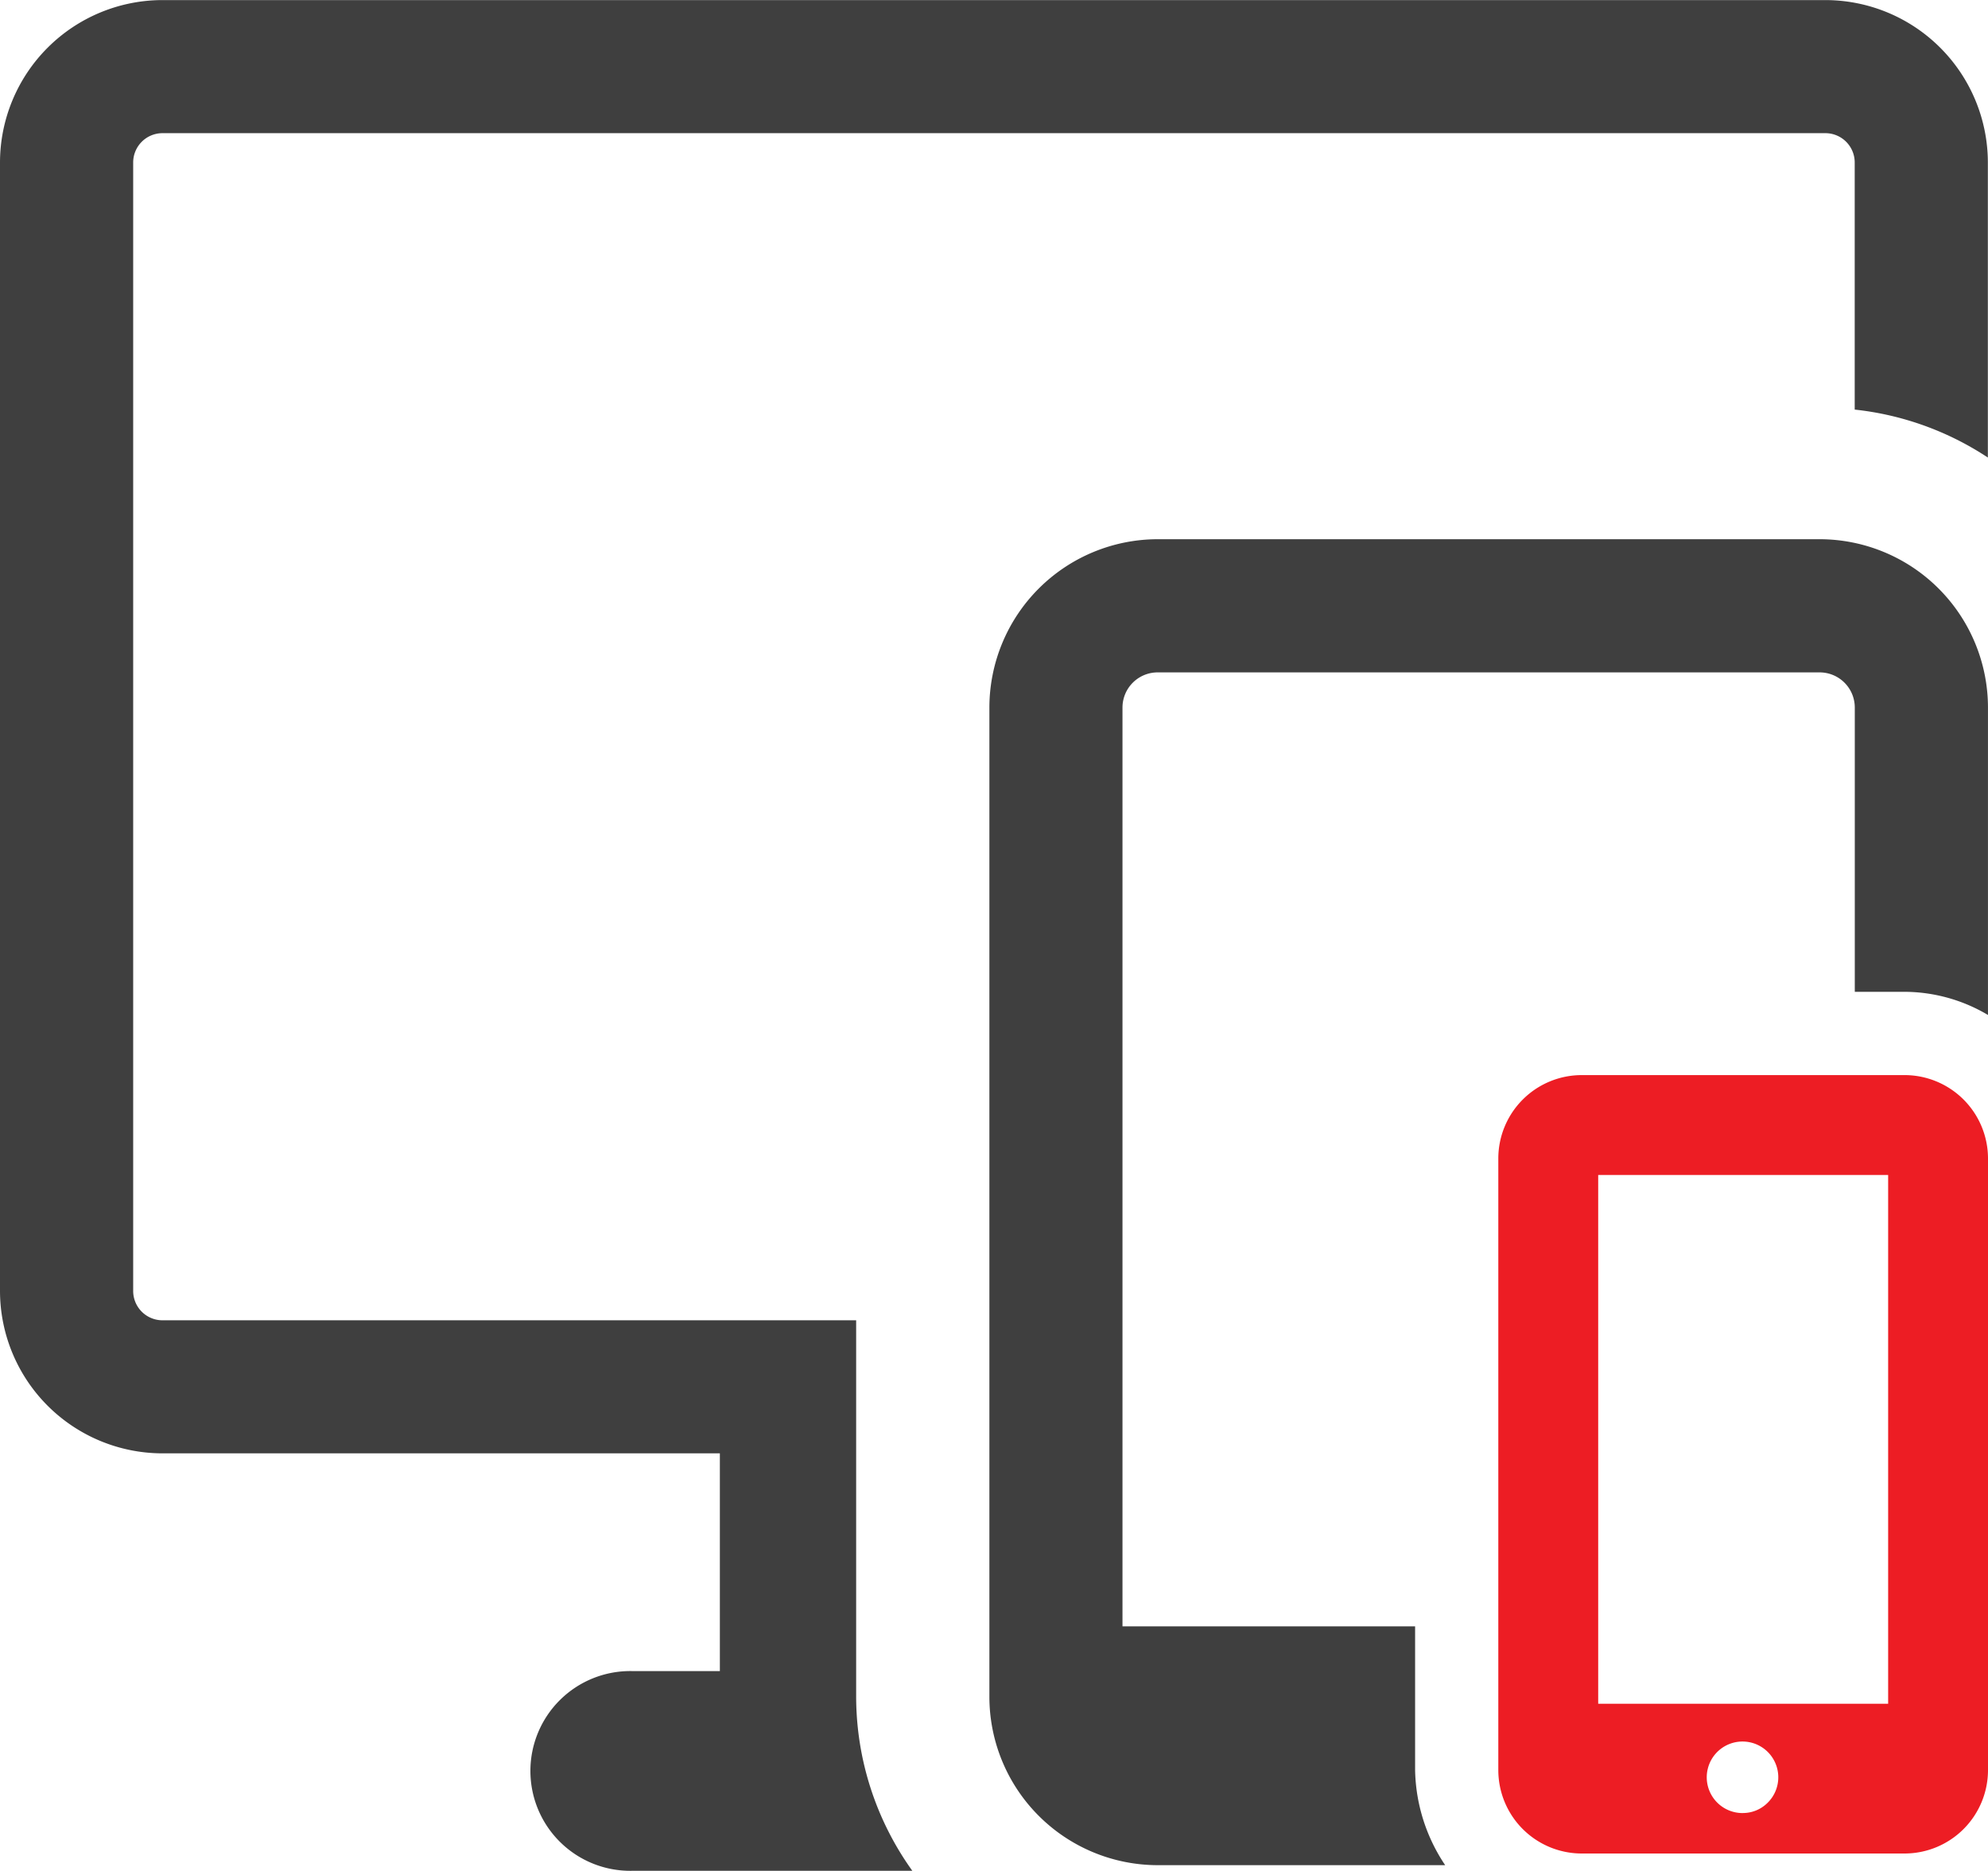
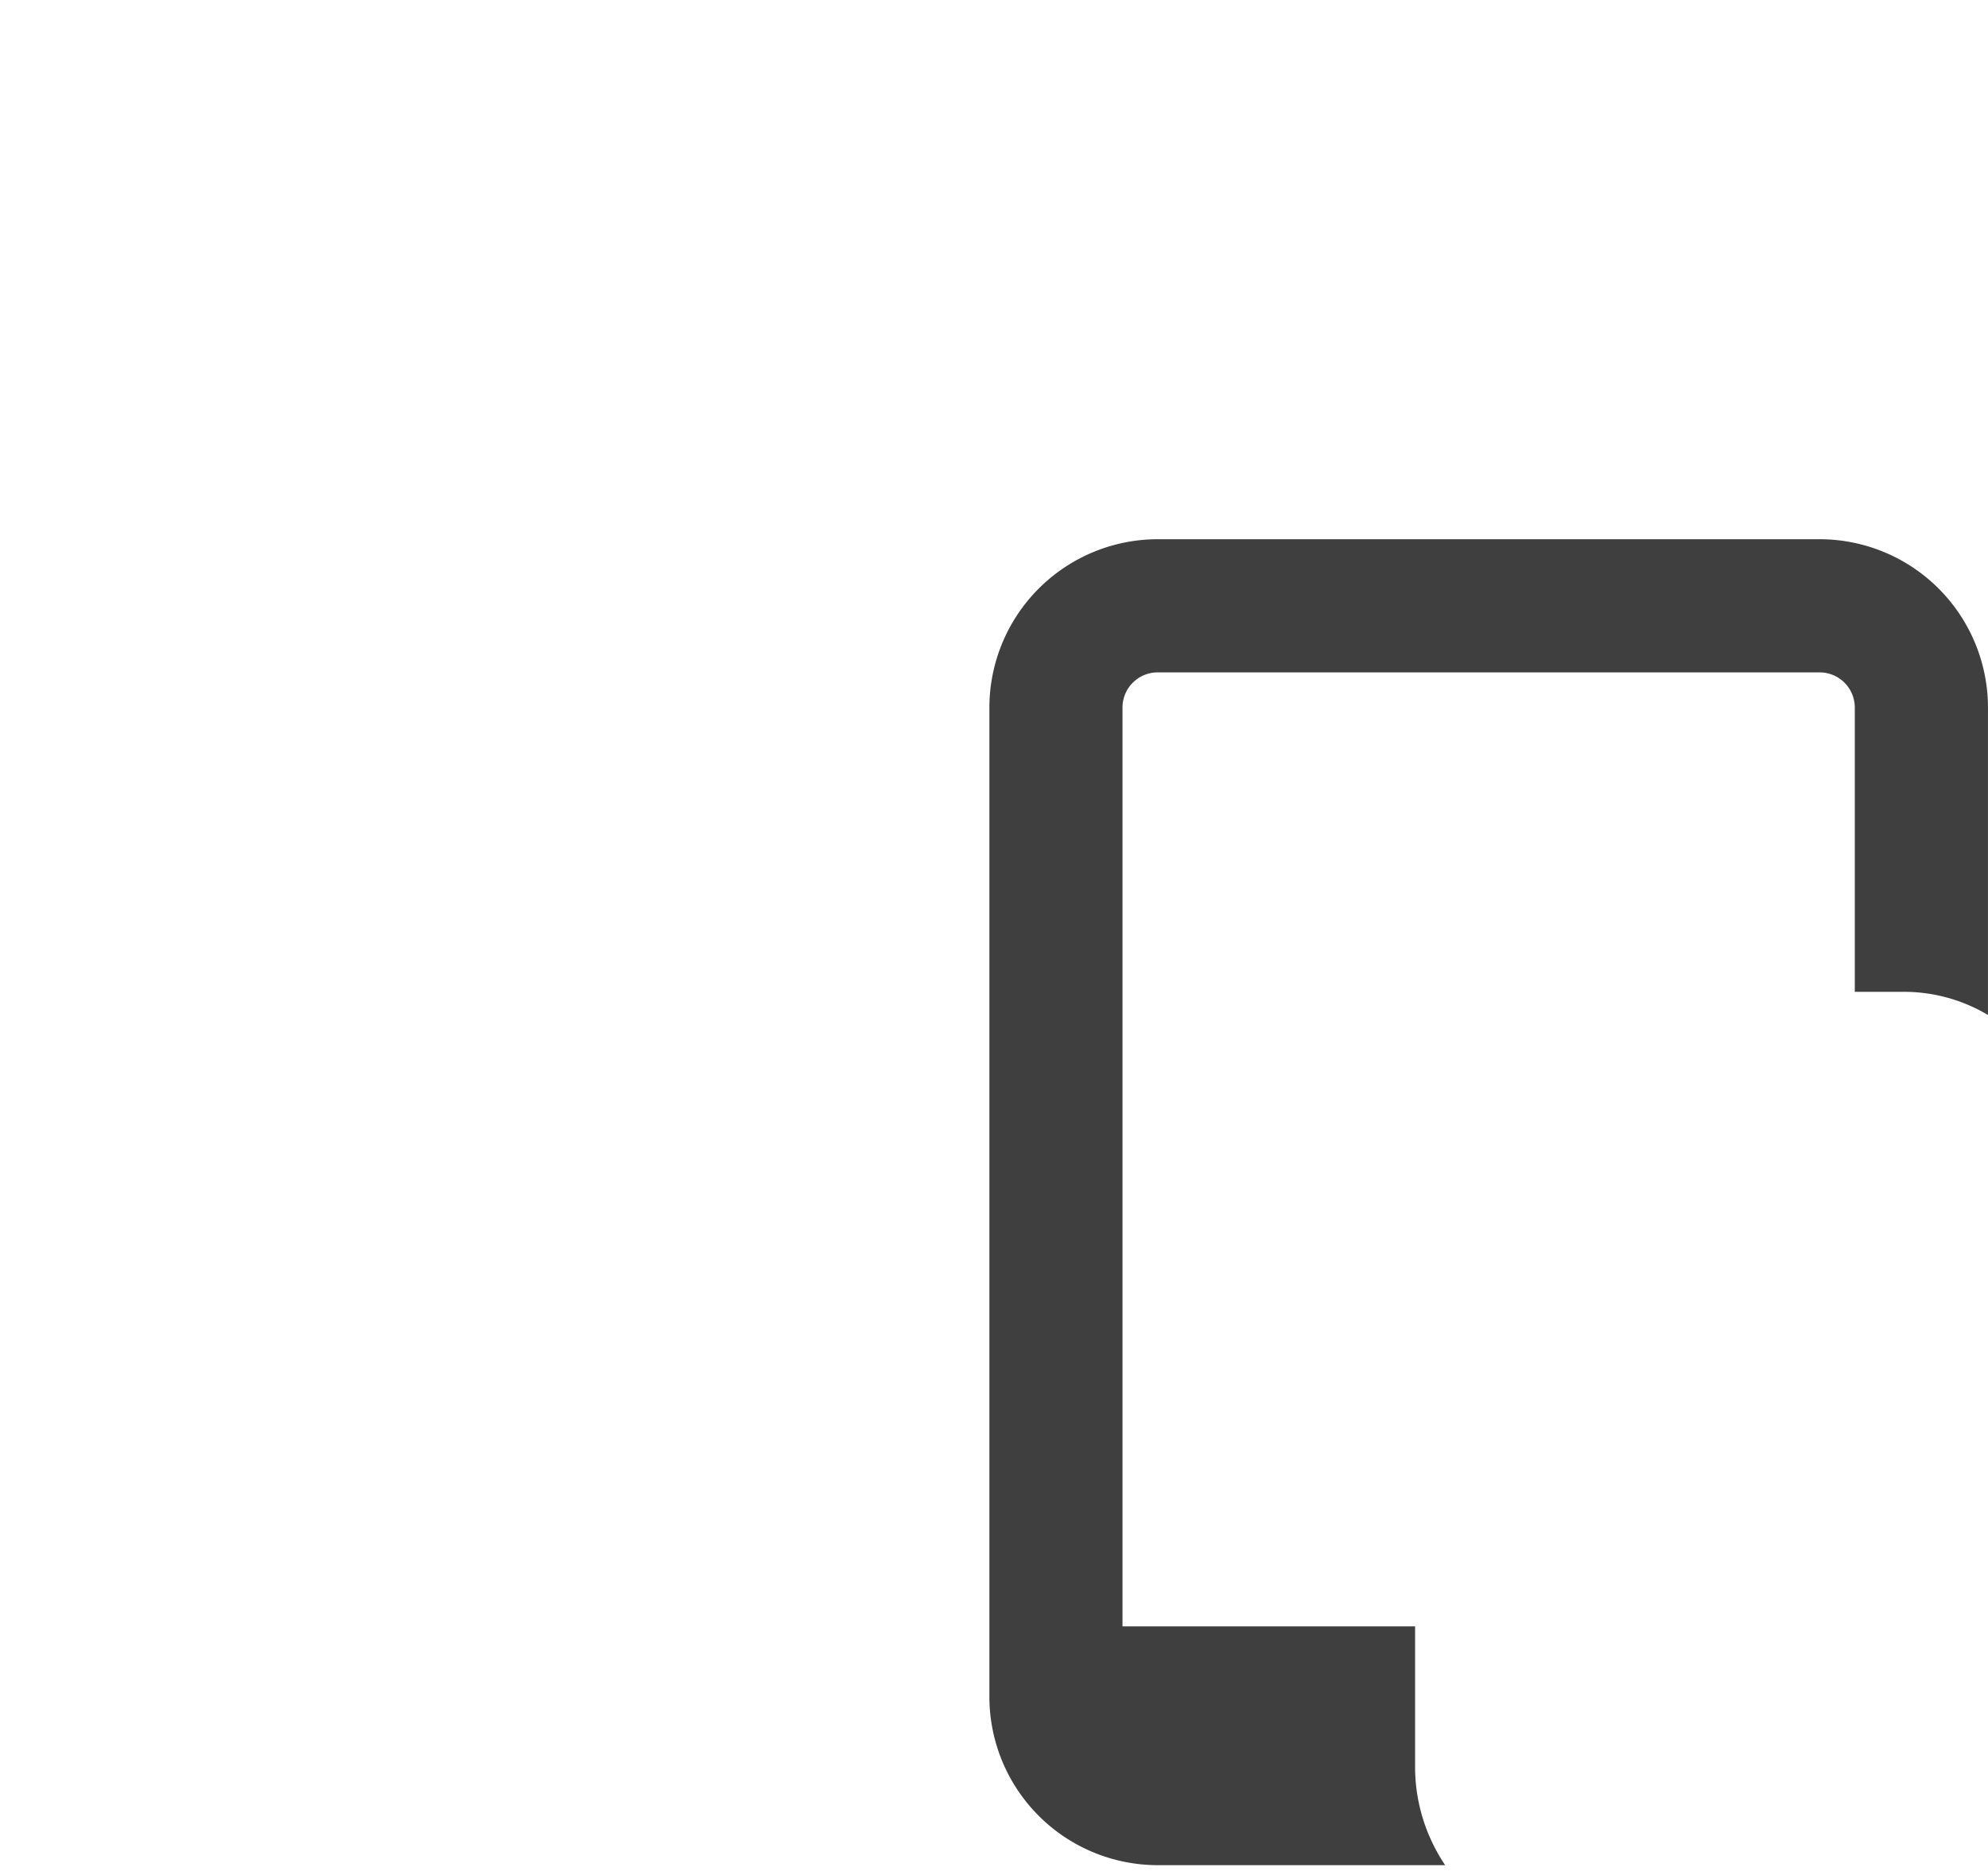
<svg xmlns="http://www.w3.org/2000/svg" width="72.247" height="67.996" viewBox="0 0 72.247 67.996">
  <g id="Grupo_9223" data-name="Grupo 9223" transform="translate(-55.776 -5.046)">
    <g id="Grupo_9222" data-name="Grupo 9222" transform="translate(55.776 5.046)">
-       <path id="Trazado_20281" data-name="Trazado 20281" d="M31.114,62.112H5.9A1.065,1.065,0,0,1,4.84,61.049V20.031A1.065,1.065,0,0,1,5.9,18.968h60.44a1.065,1.065,0,0,1,1.063,1.063v8.983a10.877,10.877,0,0,1,4.839,1.743V20.031a5.91,5.91,0,0,0-5.9-5.9H5.9a5.91,5.91,0,0,0-5.9,5.9V61.048a5.91,5.91,0,0,0,5.9,5.9H26.161v7.913H22.966a3.63,3.63,0,1,0,0,7.259H33.156A10.877,10.877,0,0,1,31.114,75.8V62.112Z" transform="translate(0 -14.128)" fill="#3f3f3f" />
      <path id="Trazado_20282" data-name="Trazado 20282" d="M254.391,189.089v-5.228H243.757V150.468a1.278,1.278,0,0,1,1.276-1.277h24.061a1.278,1.278,0,0,1,1.276,1.277V160.8h1.813a5.971,5.971,0,0,1,3.027.842V150.468a6.123,6.123,0,0,0-6.115-6.117h-24.06a6.123,6.123,0,0,0-6.115,6.117v35.956a6.123,6.123,0,0,0,6.115,6.117h10.449A6.4,6.4,0,0,1,254.391,189.089Z" transform="translate(-202.964 -124.754)" fill="#3f3f3f" />
-       <path id="Trazado_20283" data-name="Trazado 20283" d="M376.606,273.775H364.869a3.033,3.033,0,0,0-3.03,3.03v22.231a3.033,3.033,0,0,0,3.03,3.029h11.737a3.033,3.033,0,0,0,3.029-3.029V276.805A3.033,3.033,0,0,0,376.606,273.775Zm-11.137,3.63h10.537v19.217H365.469Zm5.27,23.19a1.3,1.3,0,1,1,.855-.343A1.266,1.266,0,0,1,370.738,300.594Z" transform="translate(-307.388 -234.702)" fill="#ed1d24" />
    </g>
  </g>
</svg>